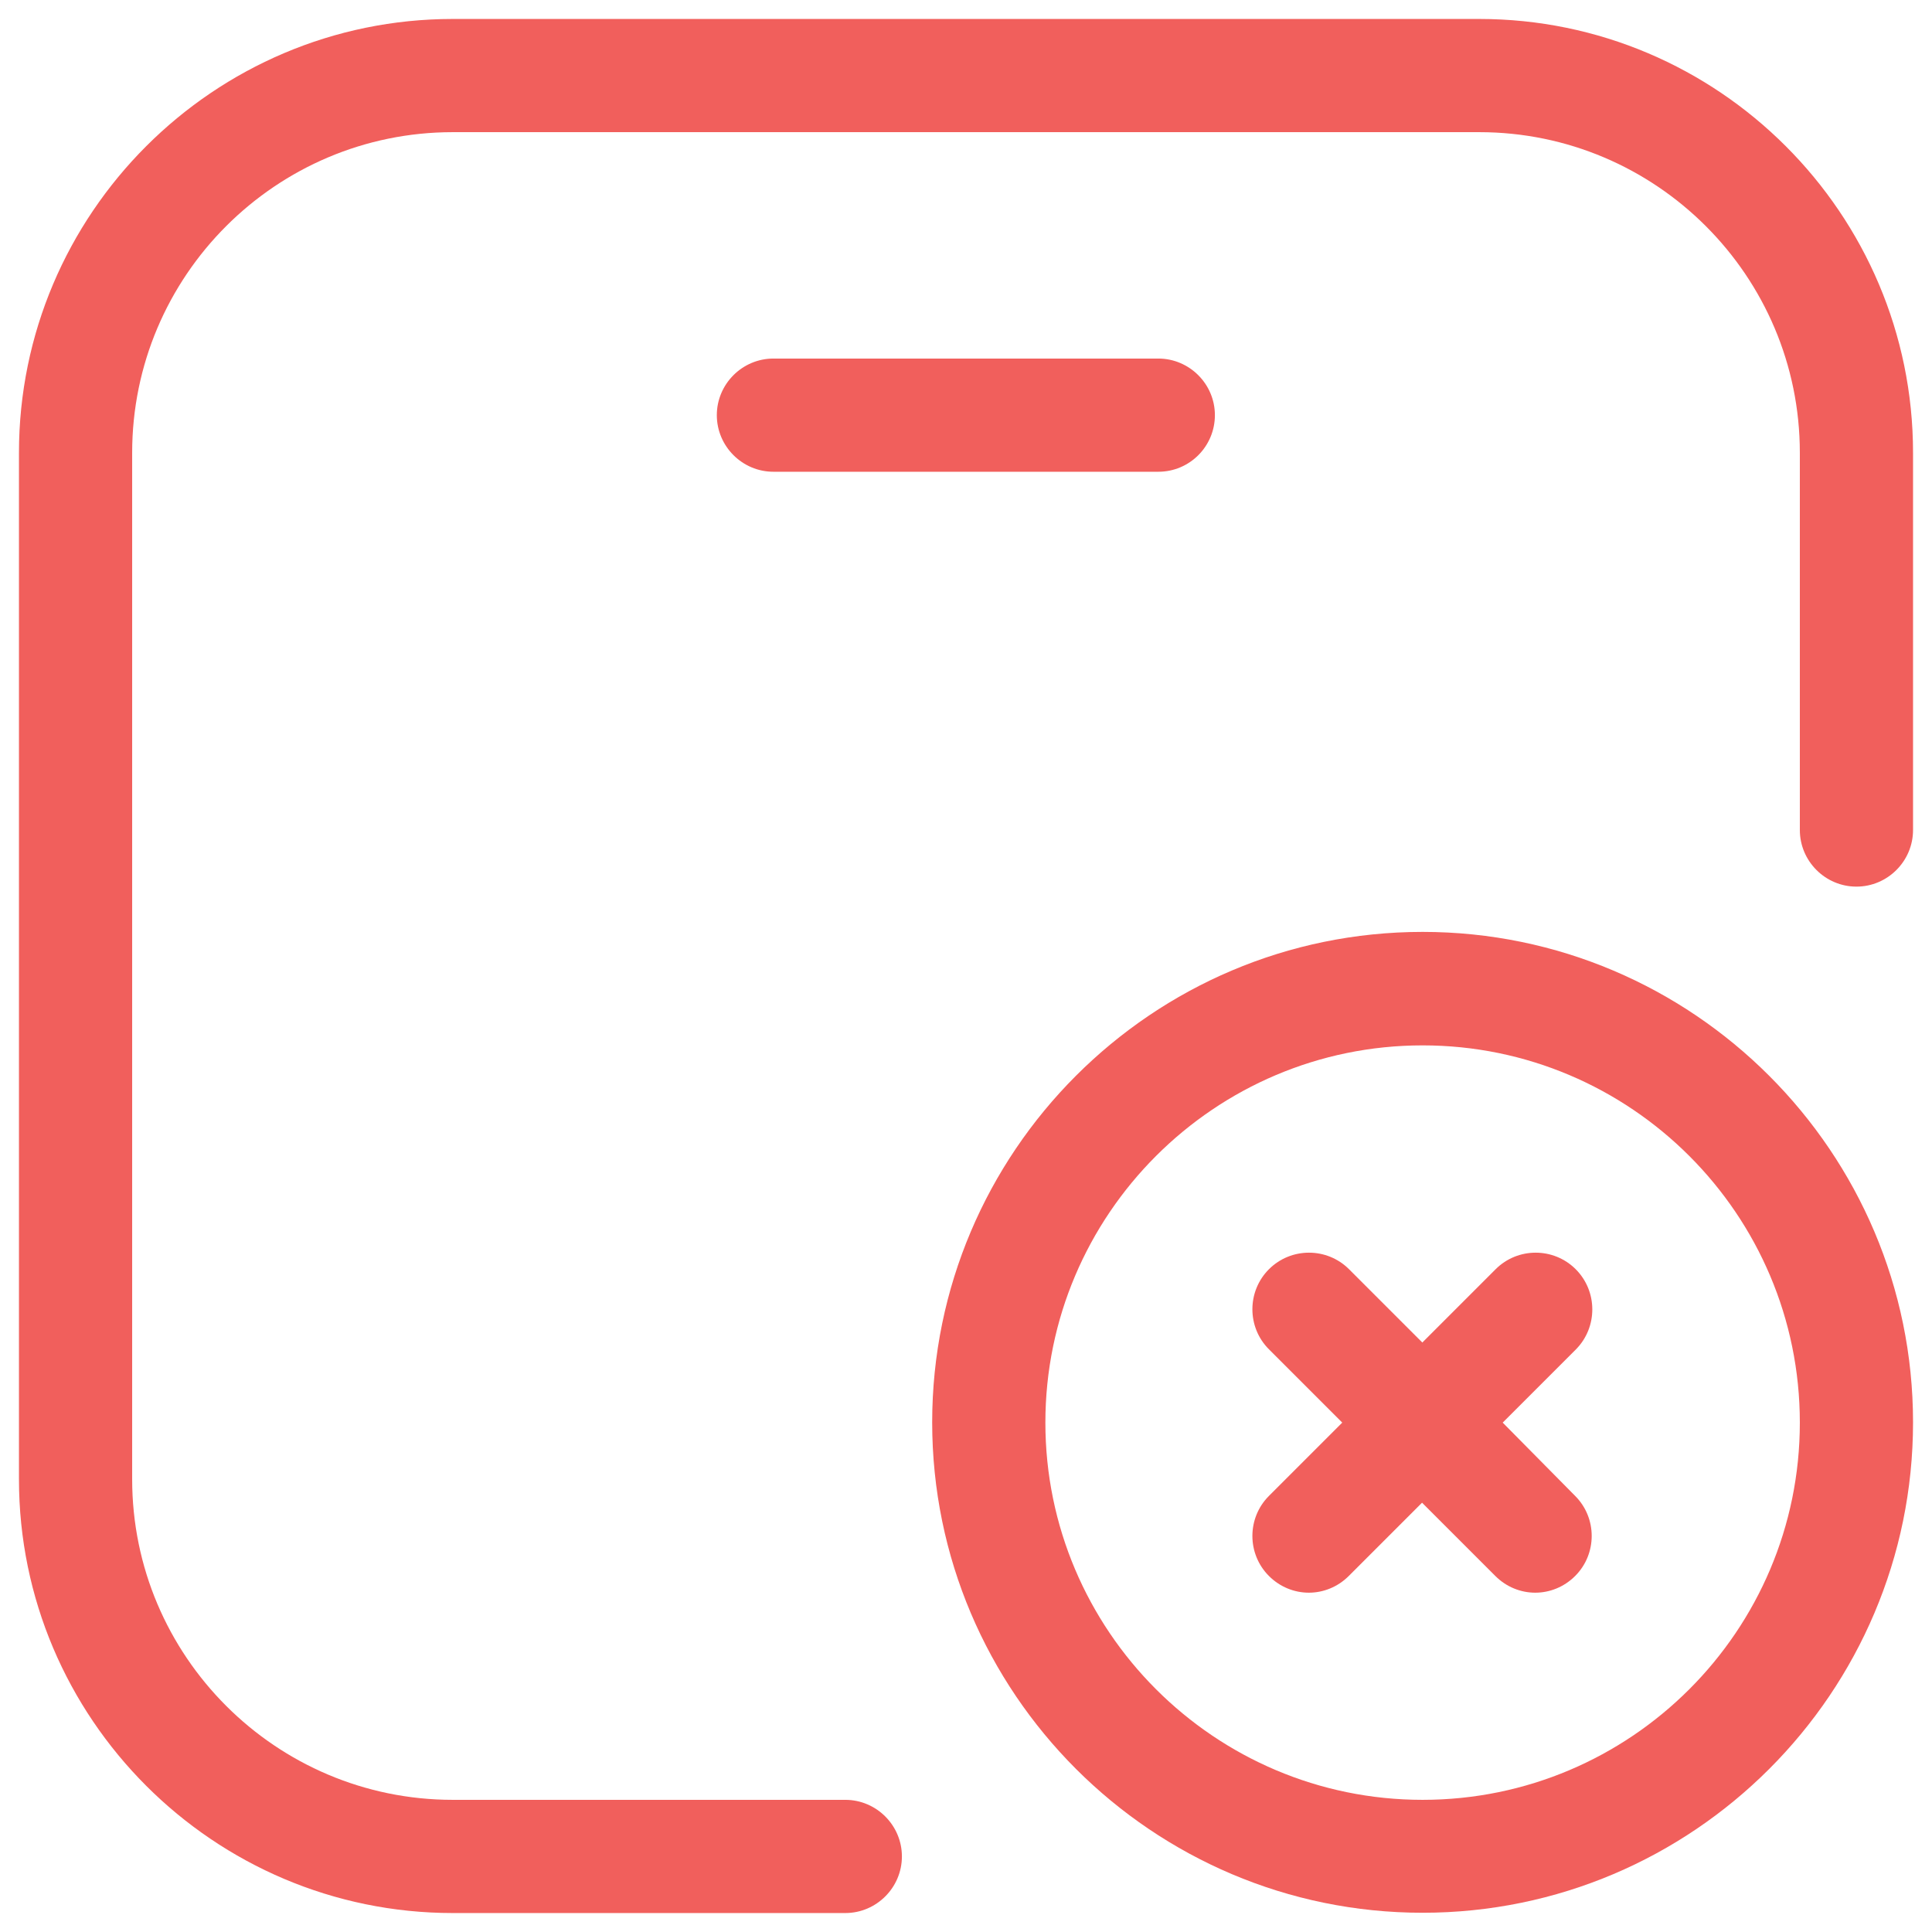
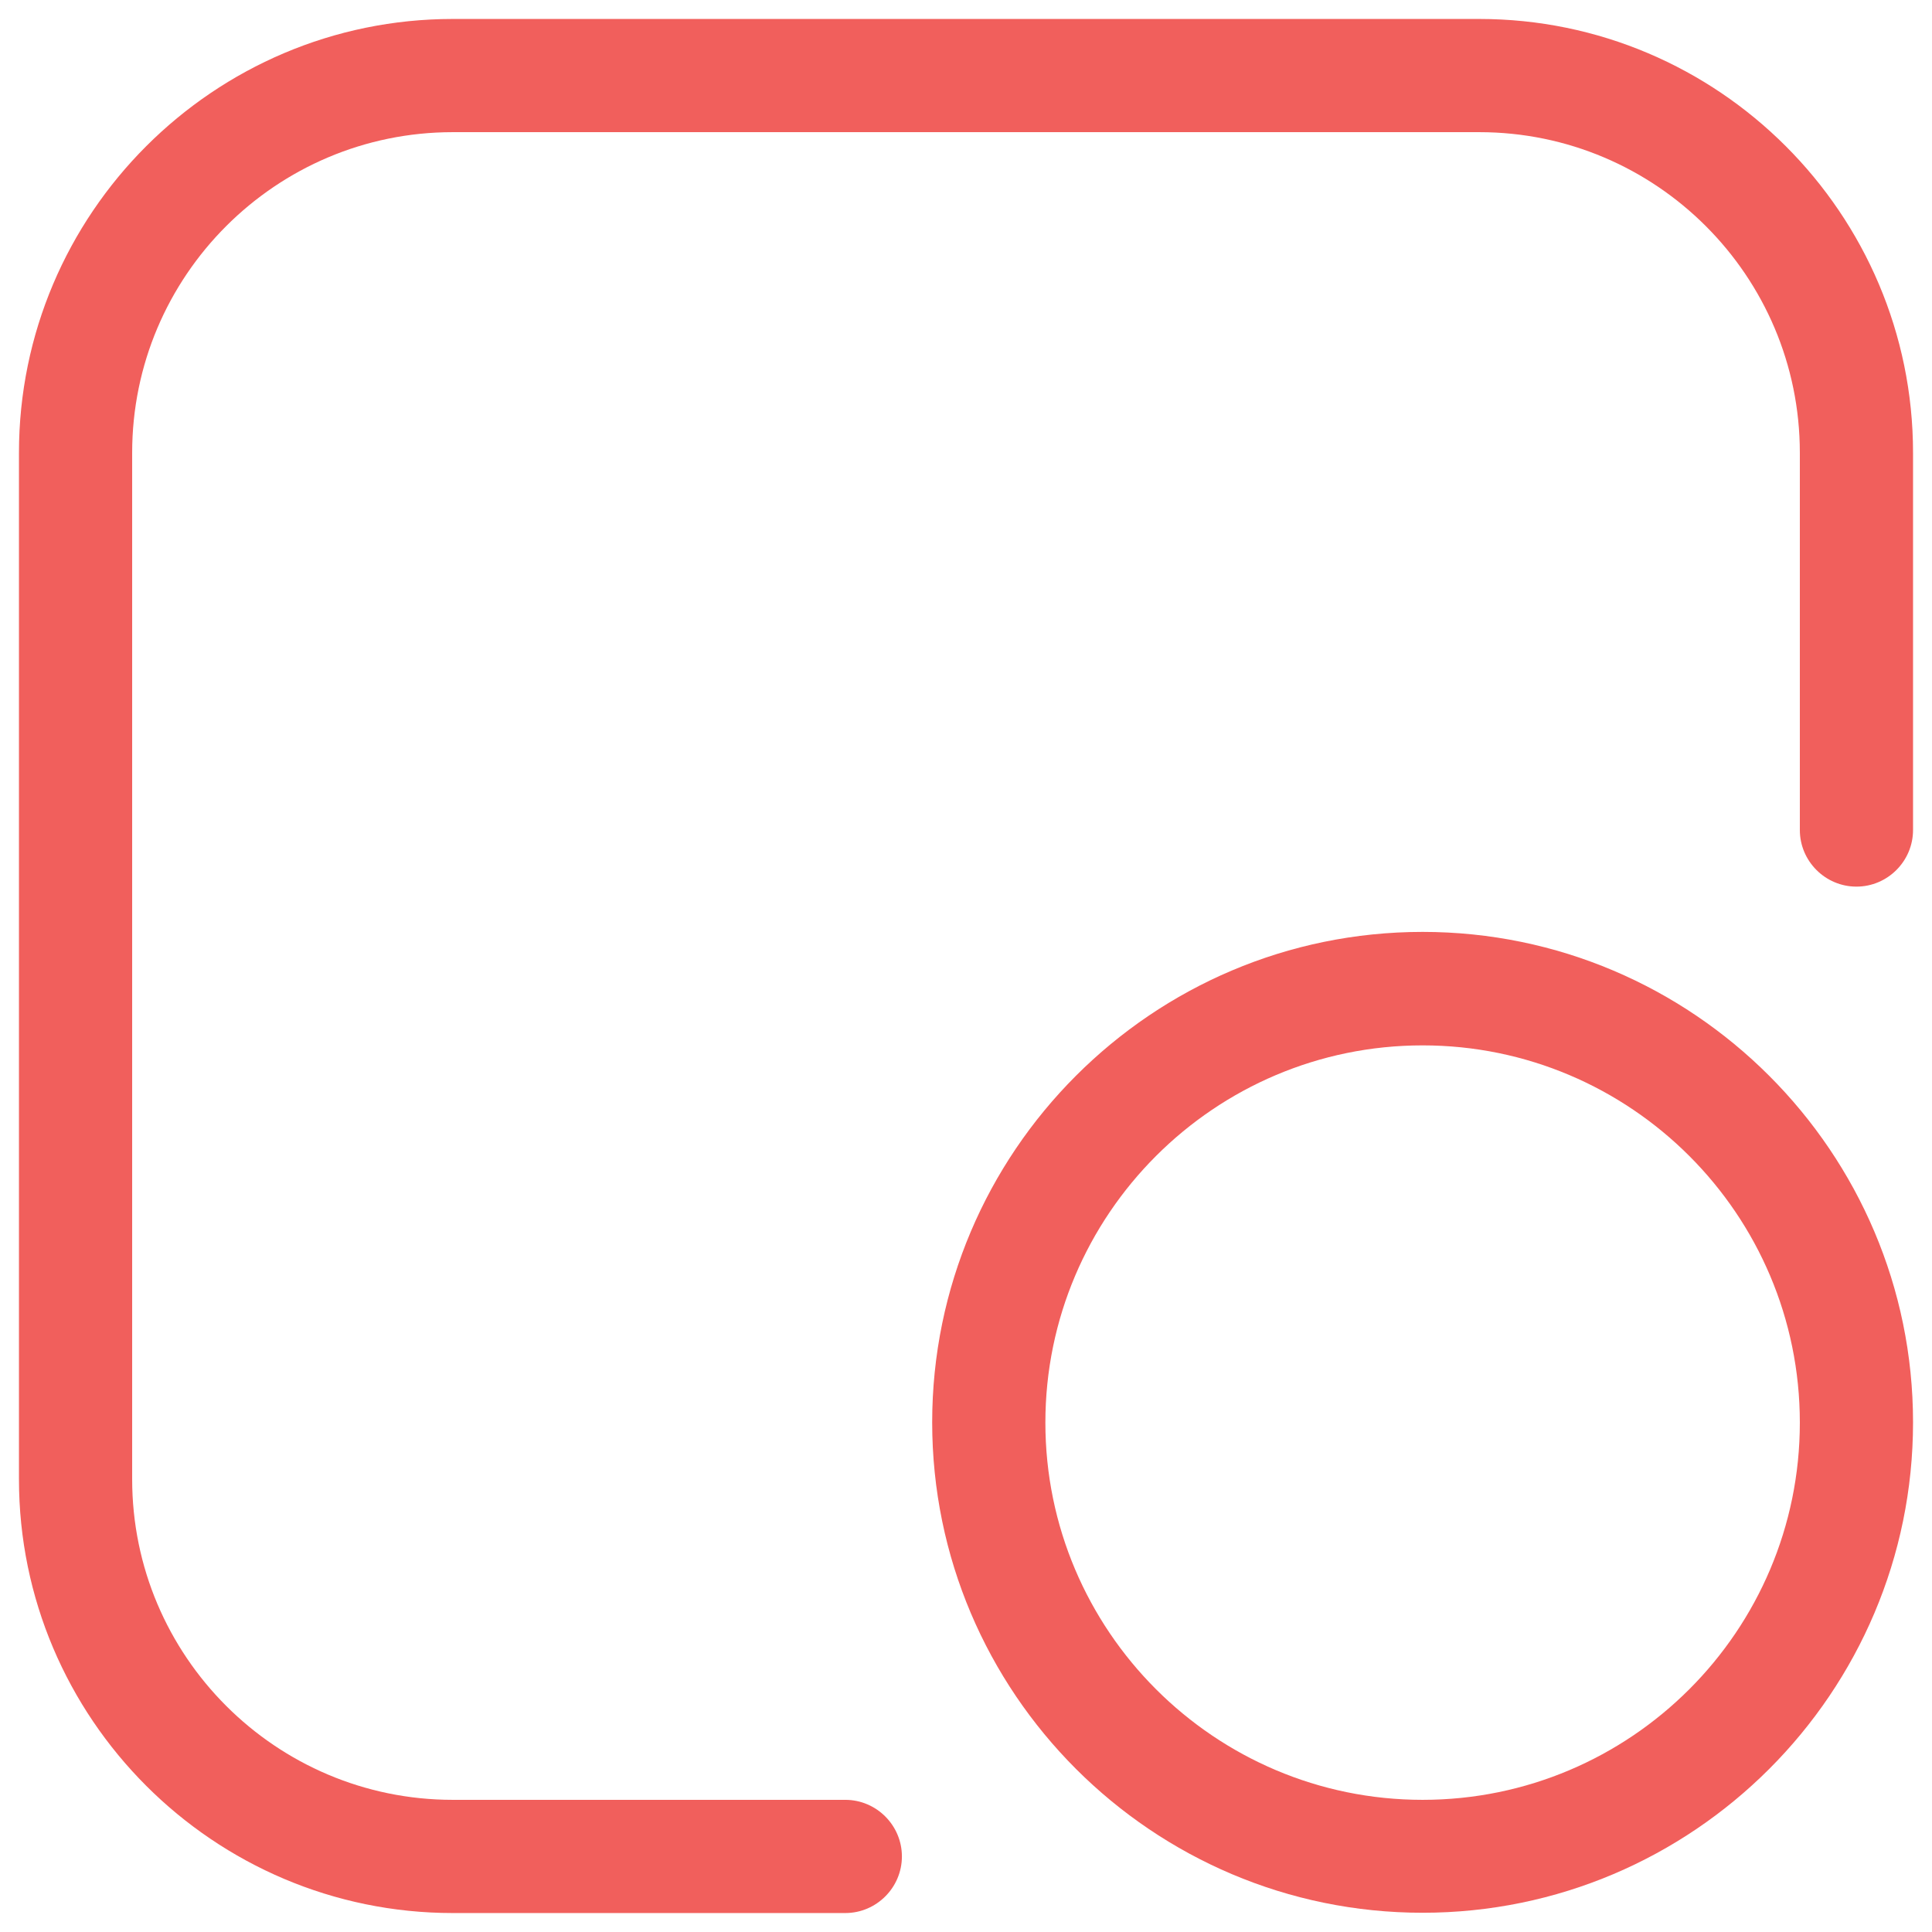
<svg xmlns="http://www.w3.org/2000/svg" version="1.1" id="svg303" x="0px" y="0px" viewBox="0 0 682.7 682.7" style="enable-background:new 0 0 682.7 682.7;" xml:space="preserve">
  <style type="text/css">
	.st0{fill:#F15F5C;}
</style>
  <g>
    <path class="st0" d="M522.7,6.7H160C75.5,6.7,6.7,75.5,6.7,160v362.7C6.7,607.2,75.5,676,160,676h138.7c11,0,20-9,20-20   s-9-20-20-20H160c-62.5,0-113.3-50.8-113.3-113.3V160C46.7,97.5,97.5,46.7,160,46.7h362.7C585.2,46.7,636,97.5,636,160v133.3   c0,11,9,20,20,20s20-9,20-20V160C676,75.5,607.2,6.7,522.7,6.7z" />
-     <path class="st0" d="M429.3,146.7c0-11-9-20-20-20h-136c-11,0-20,9-20,20s9,20,20,20h136C420.4,166.7,429.3,157.7,429.3,146.7z" />
    <path class="st0" d="M502.7,329.3c-95.6,0-173.3,77.8-173.3,173.3c0,95.6,77.8,173.3,173.3,173.3c95.6,0,173.3-77.8,173.3-173.3   C676,407.1,598.2,329.3,502.7,329.3z M502.7,636c-73.5,0-133.3-59.8-133.3-133.3s59.8-133.3,133.3-133.3S636,429.1,636,502.7   S576.2,636,502.7,636z" />
-     <path class="st0" d="M556.8,448.5c-7.8-7.8-20.5-7.8-28.3,0l-25.9,25.9l-25.9-25.9c-7.8-7.8-20.5-7.8-28.3,0s-7.8,20.5,0,28.3   l25.9,25.9l-25.9,25.9c-7.8,7.8-7.8,20.5,0,28.3c3.9,3.9,9,5.9,14.1,5.9s10.2-2,14.1-5.9l25.9-25.9l25.9,25.9   c3.9,3.9,9,5.9,14.1,5.9s10.2-2,14.1-5.9c7.8-7.8,7.8-20.5,0-28.3L531,502.7l25.9-25.9C564.6,469,564.6,456.3,556.8,448.5z" />
  </g>
</svg>